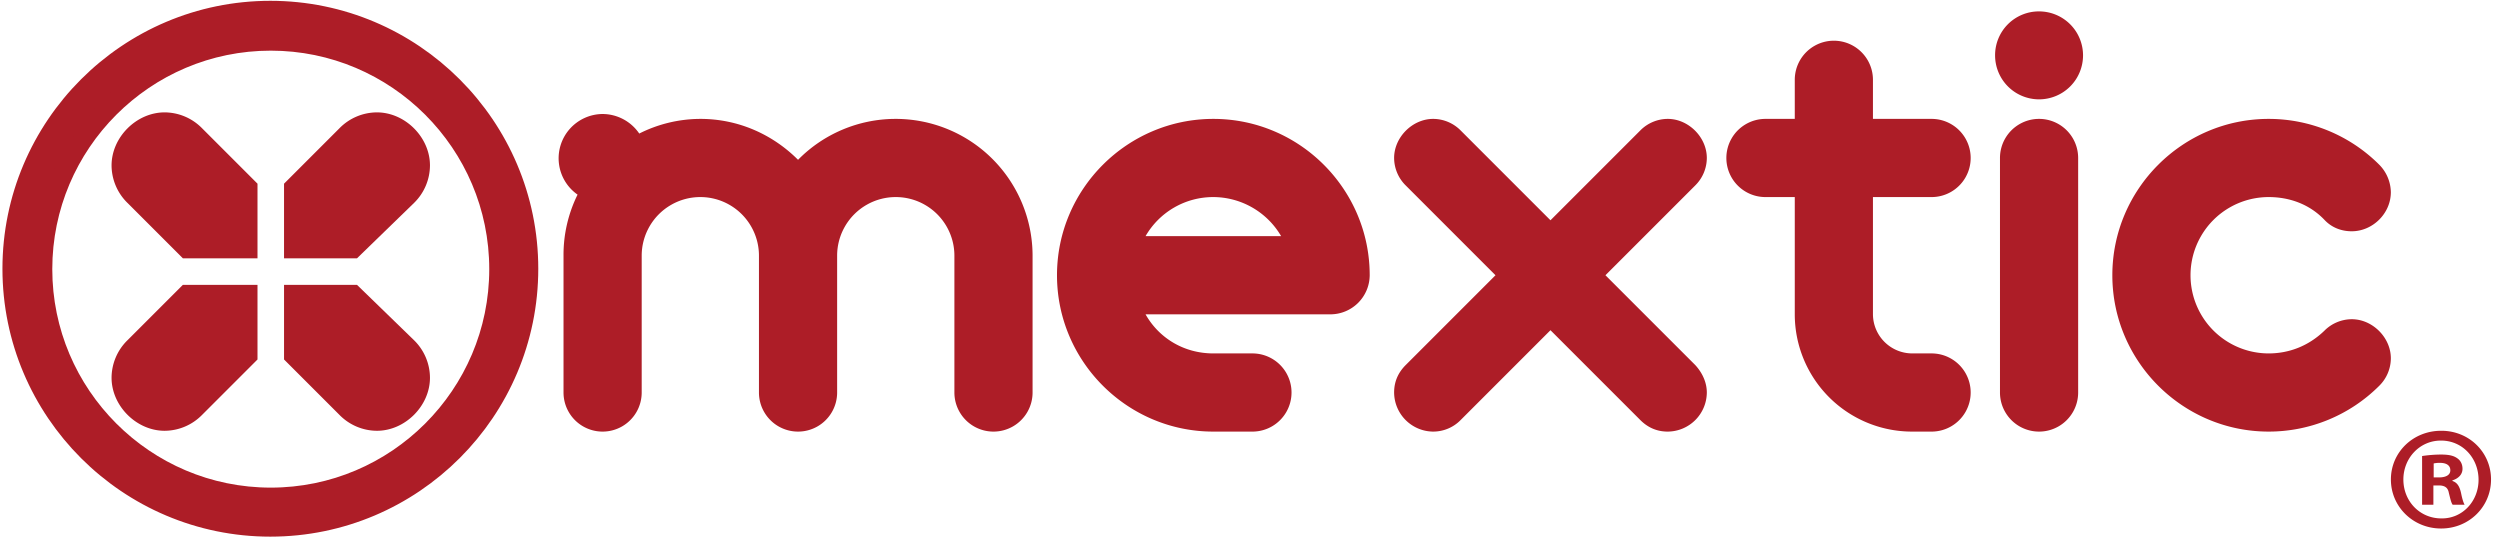
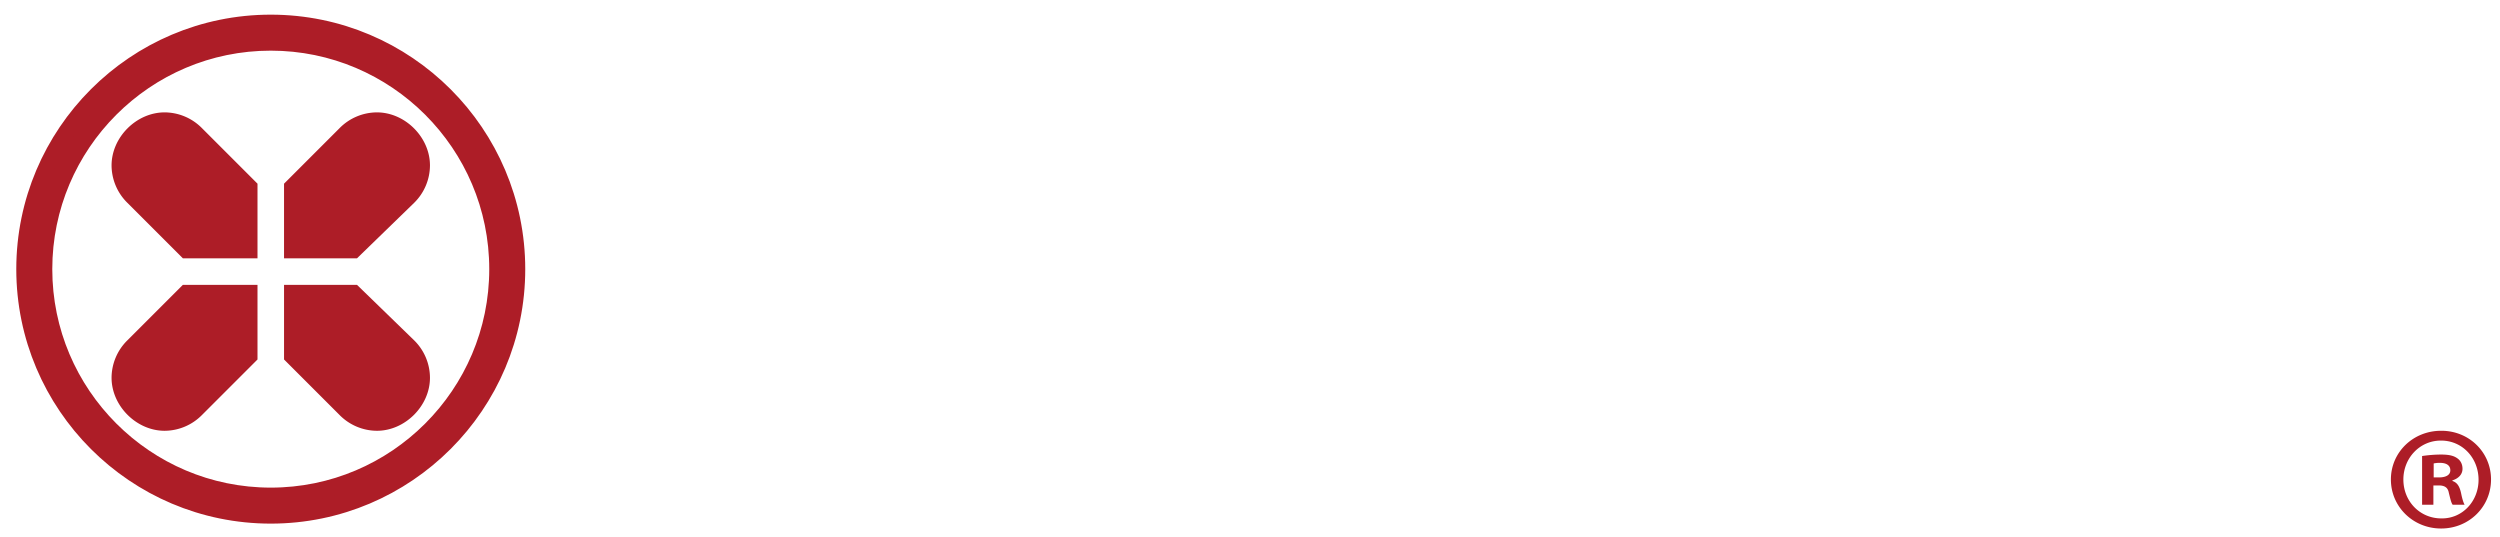
<svg xmlns="http://www.w3.org/2000/svg" id="Color_para_svg" data-name="Color para svg" width="3070" height="660" viewBox="0 0 3070 660">
  <defs>
    <style>
      .cls-1, .cls-2 {
        fill: #ad1d27;
        fill-rule: evenodd;
      }

      .cls-2 {
        stroke: #ad1d27;
        stroke-width: 20px;
      }
    </style>
  </defs>
  <path id="R" class="cls-1" d="M2998.05,528.991c33.93,0,60.93,26.268,60.93,59.828s-27,60.19-61.3,60.19-61.66-26.629-61.66-60.19,27.36-59.828,61.66-59.828h0.37Zm-0.73,12.038c-25.91,0-45.98,21.523-45.98,47.79,0,26.634,20.07,47.791,46.71,47.791,25.9,0.366,45.61-21.157,45.61-47.425,0-26.633-19.71-48.156-45.98-48.156h-0.36Zm-9.12,78.8h-13.87V560a162.4,162.4,0,0,1,22.99-1.821c11.31,0,16.42,1.821,20.43,4.74,3.65,2.553,6.2,6.931,6.2,12.77,0,7.293-5.47,12.038-12.4,14.225v0.732c5.84,1.821,8.76,6.565,10.58,14.591,1.82,9.119,3.28,12.4,4.38,14.591h-14.6c-1.82-2.187-2.91-7.293-4.74-14.591-1.09-6.205-4.75-9.124-12.41-9.124h-6.56v23.715Zm0.36-33.561h6.57c7.66,0,13.87-2.553,13.87-8.757,0-5.472-4.02-9.119-12.78-9.119a33.144,33.144,0,0,0-7.66.732v17.144Z" />
-   <path id="Forma_1" data-name="Forma 1" class="cls-2" d="M13,330c0,175.9,143.1,319,319,319S651,505.9,651,330,507.9,11,332,11,13,154.1,13,330Zm25.52,0C38.52,168.174,170.174,36.52,332,36.52S625.48,168.174,625.48,330,493.826,623.48,332,623.48,38.52,491.826,38.52,330Z" />
  <path id="Forma_1_copia" data-name="Forma 1 copia" class="cls-2" d="M30,330.5C30,497.3,165.7,633,332.5,633S635,497.3,635,330.5,499.3,28,332.5,28,30,163.7,30,330.5Zm24.2,0c0-153.455,124.845-278.3,278.3-278.3S610.8,177.045,610.8,330.5,485.955,608.8,332.5,608.8,54.2,483.955,54.2,330.5Z" />
  <path id="_" data-name="*" class="cls-1" d="M316.208,317.208v-91.64l-68.221-68.222A64.78,64.78,0,0,0,202.167,138C167.547,138,137,168.547,137,203.167a64.78,64.78,0,0,0,19.346,45.82l68.222,68.221h91.64Zm-91.64,32.584-68.222,68.221A64.78,64.78,0,0,0,137,463.833C137,498.453,167.547,529,202.167,529a64.78,64.78,0,0,0,45.82-19.346l68.221-68.222v-91.64h-91.64ZM438.4,317.208l70.258-68.221A64.78,64.78,0,0,0,528,203.167C528,168.547,497.453,138,462.833,138a64.78,64.78,0,0,0-45.82,19.346l-68.221,68.222v91.64h89.6Zm-89.6,32.584v91.64l68.221,68.222A64.78,64.78,0,0,0,462.833,529C497.453,529,528,498.453,528,463.833a64.78,64.78,0,0,0-19.346-45.82L438.4,349.792h-89.6Z" />
-   <path id="mextic" class="cls-1" d="M932,482a48,48,0,0,0,96,0V314a72,72,0,0,1,144,0V482a48,48,0,0,0,96,0V314A168.121,168.121,0,0,0,980,196.25C949.25,165.5,907.25,146,860,146a167.6,167.6,0,0,0-75,18,54.717,54.717,0,0,0-45-24,54.4,54.4,0,0,0-30.75,99A167.087,167.087,0,0,0,692,314V482a48,48,0,0,0,96,0V314a72,72,0,0,1,144,0V482Zm605.99,48a48,48,0,0,0,0-96h-48c-36,0-66.75-18.75-83.25-48h227.25a48.336,48.336,0,0,0,48-48c0-105.75-86.25-192-192-192s-192,86.25-192,192,86.25,192,192,192h48Zm-48-288a96.753,96.753,0,0,1,83.25,48h-166.5A95.826,95.826,0,0,1,1489.99,242Zm346.49,96L1726.23,448.25c-9.75,9.75-14.25,21-14.25,33.75a48.336,48.336,0,0,0,48,48,47.181,47.181,0,0,0,33.75-14.25L1903.98,405.5l110.25,110.25c9.75,9.75,21,14.25,33.75,14.25a48.336,48.336,0,0,0,48-48c0-12-5.25-24-14.25-33.75L1971.48,338l110.25-110.25A47.713,47.713,0,0,0,2095.98,194c0-25.5-22.5-48-48-48a47.713,47.713,0,0,0-33.75,14.25L1903.98,270.5,1793.73,160.25A47.713,47.713,0,0,0,1759.98,146c-25.5,0-48,22.5-48,48a47.713,47.713,0,0,0,14.25,33.75Zm331.5-192a48,48,0,0,0,0,96h36V386a144.037,144.037,0,0,0,144,144h24a48,48,0,0,0,0-96h-24a48.336,48.336,0,0,1-48-48V242h72a48,48,0,0,0,0-96h-72V98a48,48,0,0,0-96,0v48h-36Zm383.99,48a48,48,0,0,0-96,0V482a48,48,0,0,0,96,0V194Zm-102-126a54,54,0,1,0,54-54A53.775,53.775,0,0,0,2449.97,68Zm471.74,405.75A47.713,47.713,0,0,0,2935.96,440c0-25.5-22.5-48-48-48a47.713,47.713,0,0,0-33.75,14.25c-19.5,18.75-43.5,27.75-68.25,27.75a96,96,0,0,1,0-192c24.75,0,49.5,8.25,68.25,27.75,9,9.75,21,14.25,33.75,14.25,25.5,0,48-21.75,48-48a49.064,49.064,0,0,0-14.25-33.75A192.018,192.018,0,0,0,2785.96,146c-105.75,0-192,86.25-192,192s86.25,192,192,192A192.018,192.018,0,0,0,2921.71,473.75Z" />
</svg>